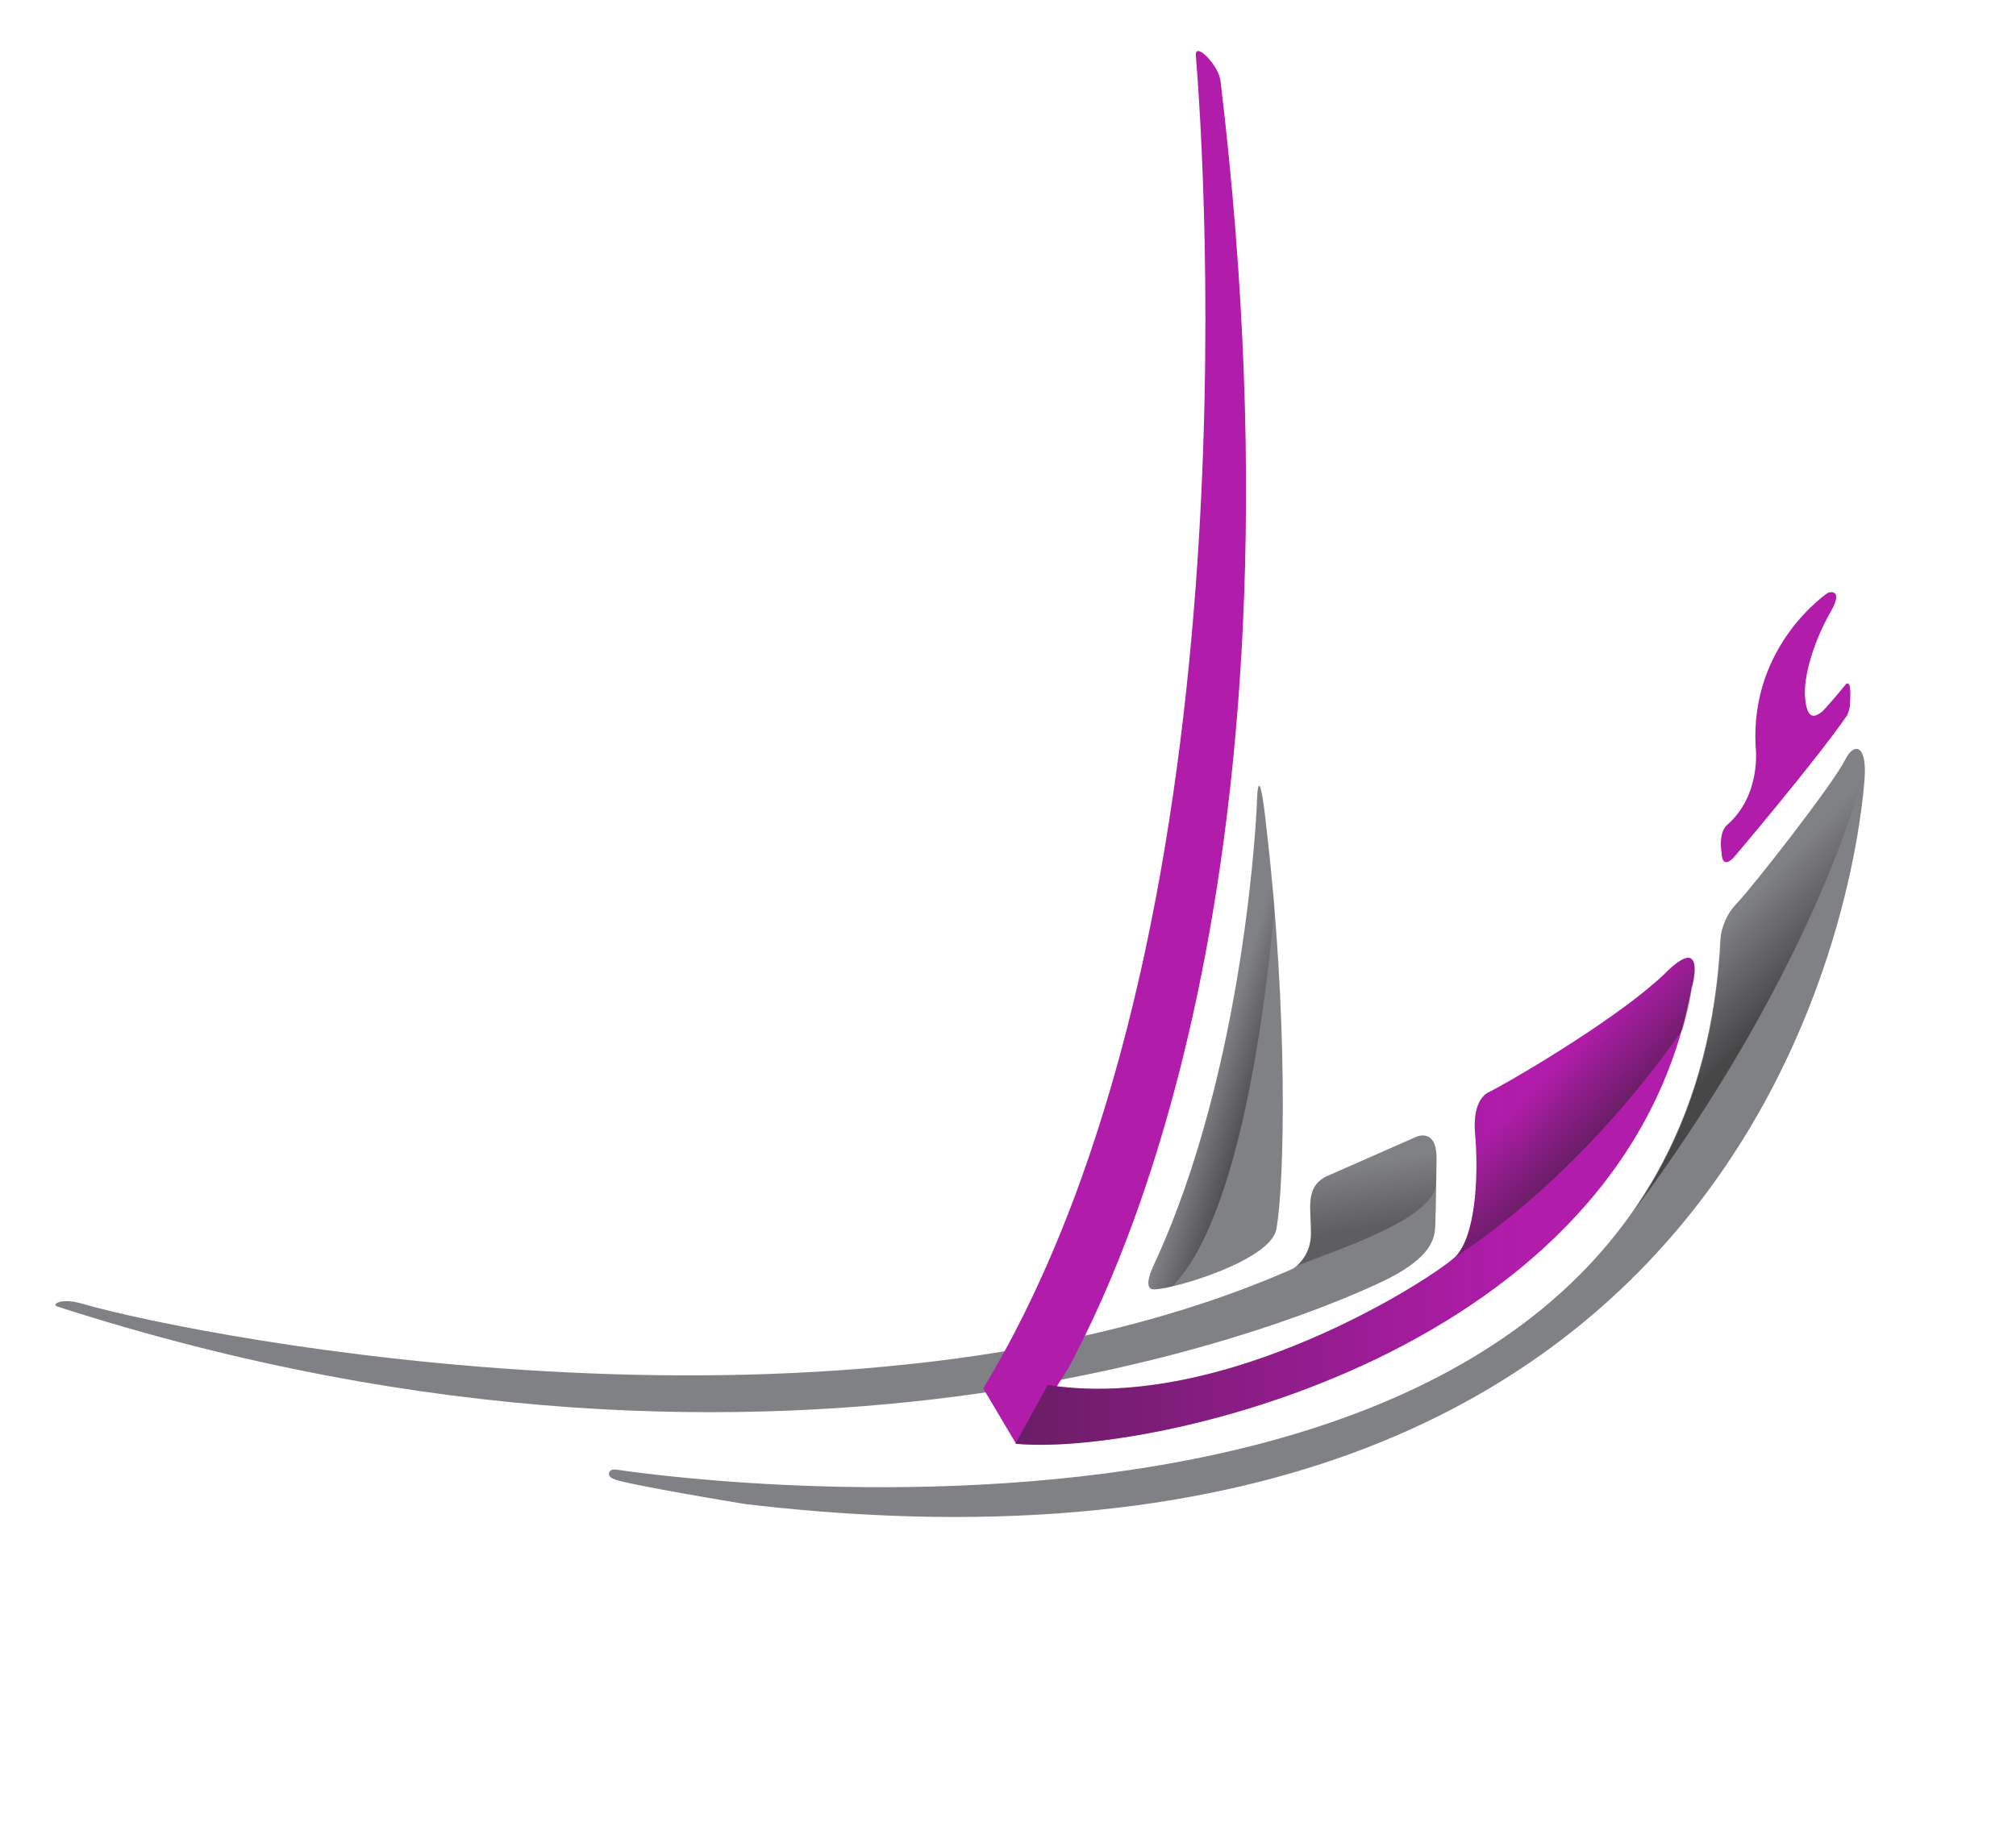
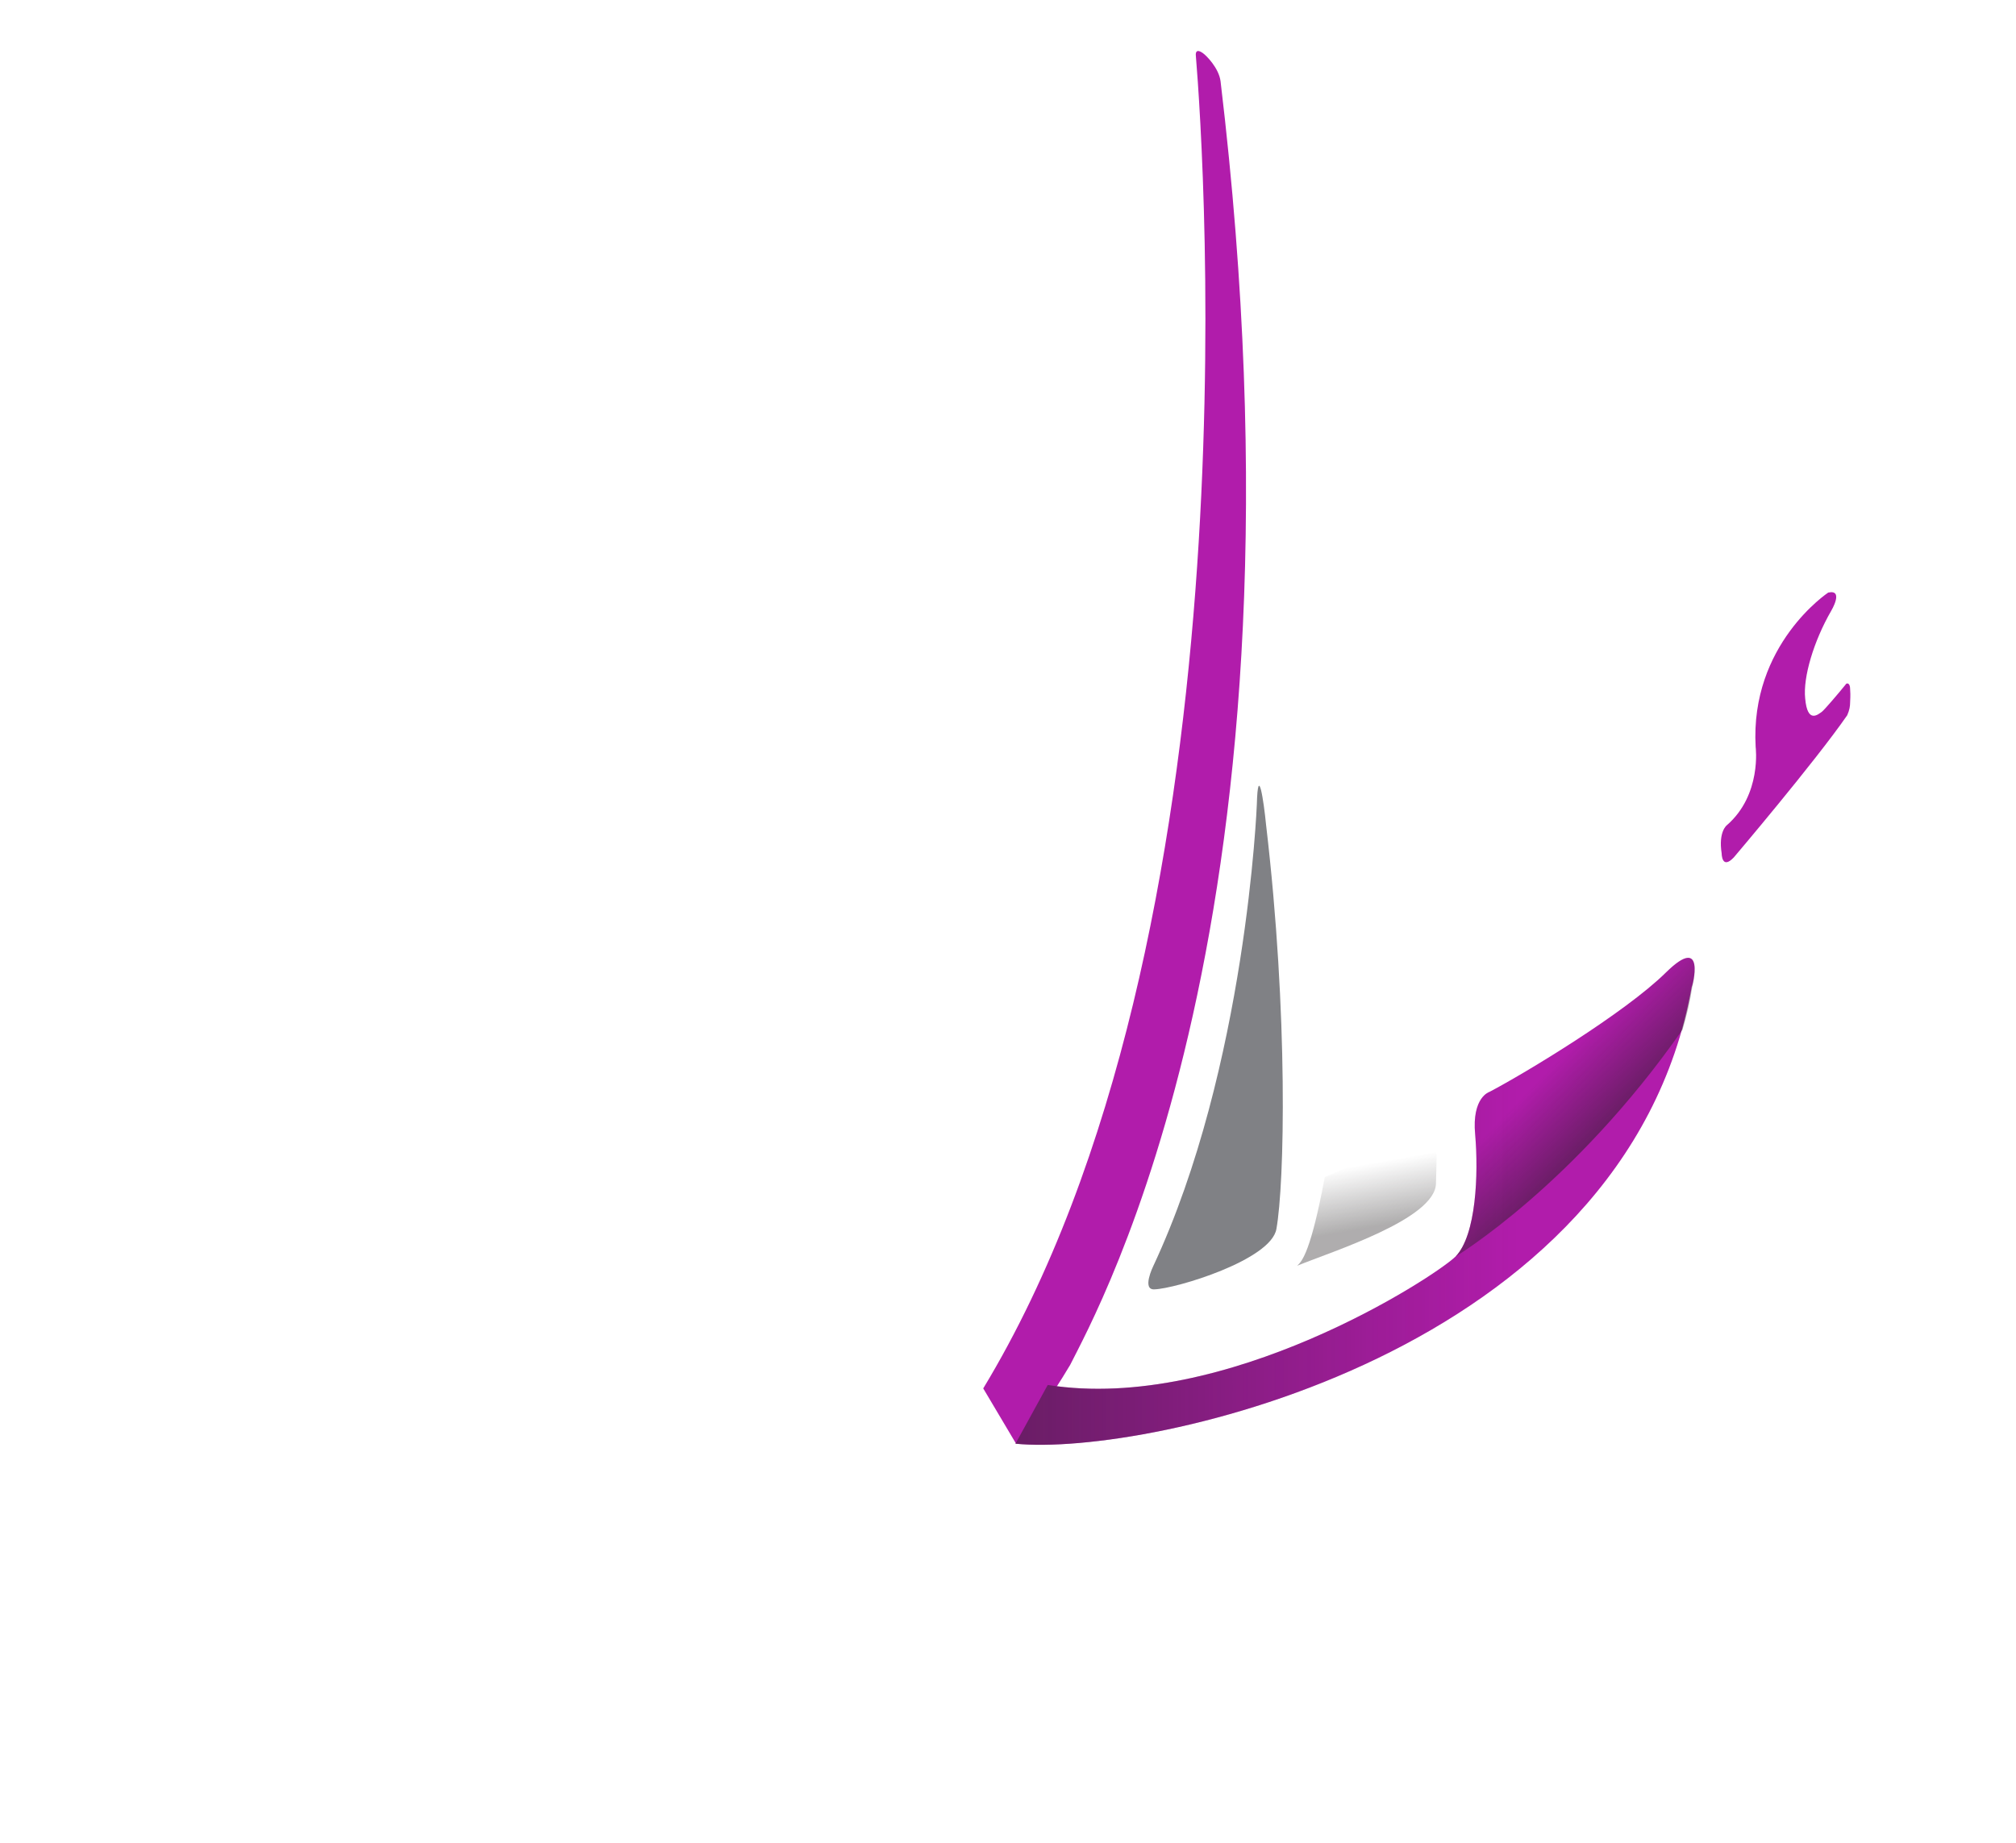
<svg xmlns="http://www.w3.org/2000/svg" version="1.1" id="Layer_1" x="0px" y="0px" viewBox="0 0 35 32" style="enable-background:new 0 0 35 32;" xml:space="preserve">
  <style type="text/css">
	.st0{fill:none;}
	.st1{fill:#808185;}
	.st2{fill:#B11CAB;}
	.st3{fill:url(#SVGID_1_);}
	.st4{fill:url(#SVGID_00000109711576610320538910000010149093034234368677_);}
	.st5{fill:url(#SVGID_00000102536019338853743290000012172750303463495824_);}
	.st6{fill:url(#SVGID_00000090982236726303171230000017594595207027718290_);}
	.st7{fill:url(#SVGID_00000178900962858785743230000008483034995133637760_);}
</style>
  <rect x="0.63" y="6.12" class="st0" width="38.97" height="44.72" />
  <g>
-     <path class="st1" d="M24.59,19.74L23,20.44c-0.34,0.2-0.24,0.53-0.24,0.98c0,0.42-0.31,0.61-0.31,0.61   c-7.68,3.39-18.94,1.21-21.02,0.61c-0.17-0.05-0.28-0.05-0.36-0.04C0.96,22.62,0.93,22.67,1,22.69   c12.91,4.16,22.07-0.01,22.88-0.38c1.09-0.49,1.03-0.88,1.04-1.1c0.01-0.22,0.02-1.1,0.02-1.1C24.94,19.58,24.59,19.74,24.59,19.74   z" />
-     <path class="st1" d="M10.7,25.52c0,0,18.56,2.91,19.17-9.23c0,0,0.02-0.33,0.28-0.6c0.28-0.29,1.67-2.07,1.88-2.49   c0.15-0.31,0.39-0.29,0.34,0.34c-0.05,0.63-1.11,14.73-19.42,12.58c0,0-2.14-0.35-2.3-0.44C10.52,25.63,10.56,25.5,10.7,25.52z" />
    <path class="st2" d="M32.12,12.2c0-0.06,0.01-0.1,0-0.24c0-0.1-0.06-0.11-0.08-0.07c-0.13,0.16-0.36,0.43-0.41,0.47   c-0.06,0.04-0.25,0.22-0.29-0.23c-0.04-0.37,0.15-1,0.45-1.52c0,0,0.23-0.38-0.05-0.32c0,0-1.36,0.9-1.26,2.68   c0,0,0.11,0.83-0.5,1.36c0,0-0.15,0.11-0.09,0.49c0,0,0,0.29,0.21,0.07c0,0,1.41-1.66,1.97-2.47   C32.11,12.33,32.12,12.26,32.12,12.2z" />
    <linearGradient id="SVGID_1_" gradientUnits="userSpaceOnUse" x1="31.305" y1="17.963" x2="29.288" y2="16.015">
      <stop offset="0.234" style="stop-color:#231F20;stop-opacity:0.6" />
      <stop offset="0.827" style="stop-color:#231F20;stop-opacity:0" />
    </linearGradient>
-     <path class="st3" d="M32.39,13.35c-0.01-0.43-0.21-0.41-0.35-0.14c-0.21,0.42-1.6,2.2-1.88,2.49c-0.26,0.27-0.28,0.6-0.28,0.6   c-0.1,1.93-0.65,3.48-1.51,4.72C28.97,20.22,31.34,16.98,32.39,13.35z" />
    <path class="st1" d="M21.82,13.97c0,0-0.18,4.56-1.8,8.02c0,0-0.2,0.41,0.02,0.4c0.37-0.01,2.03-0.51,2.12-1.05   c0.14-0.78,0.21-3.71-0.18-7.02C21.94,13.91,21.84,13.24,21.82,13.97z" />
    <path class="st2" d="M28.92,16.89c-0.71,0.7-2.45,1.75-3.06,2.07c0,0-0.31,0.09-0.25,0.74c0.06,0.68,0.02,1.75-0.34,2.12   c-0.37,0.36-4,2.72-7.08,2.23l-0.56,1.02c2.26,0.23,10.59-1.54,11.74-7.93C29.38,17.14,29.63,16.19,28.92,16.89z" />
    <linearGradient id="SVGID_00000183210567847538708630000003519342900255226245_" gradientUnits="userSpaceOnUse" x1="27.772" y1="19.666" x2="26.415" y2="18.355">
      <stop offset="0" style="stop-color:#231F20;stop-opacity:0.5" />
      <stop offset="0.739" style="stop-color:#231F20;stop-opacity:0" />
    </linearGradient>
    <path style="fill:url(#SVGID_00000183210567847538708630000003519342900255226245_);" d="M28.92,16.89   c-0.71,0.7-2.45,1.75-3.06,2.07c0,0-0.31,0.09-0.25,0.74c0.06,0.68,0.02,1.75-0.34,2.12c0,0,2.05-1.23,3.94-3.94   c0.07-0.24,0.13-0.48,0.17-0.74C29.38,17.14,29.63,16.19,28.92,16.89z" />
    <linearGradient id="SVGID_00000093868977185907079640000006313920833073074831_" gradientUnits="userSpaceOnUse" x1="21.959" y1="18.326" x2="20.552" y2="17.896">
      <stop offset="0" style="stop-color:#231F20;stop-opacity:0.5" />
      <stop offset="0.518" style="stop-color:#231F20;stop-opacity:0" />
    </linearGradient>
-     <path style="fill:url(#SVGID_00000093868977185907079640000006313920833073074831_);" d="M22.13,15.72   c-0.04-0.46-0.08-0.93-0.14-1.4c-0.05-0.41-0.15-1.08-0.17-0.35c0,0-0.18,4.56-1.8,8.02c0,0-0.2,0.41,0.02,0.4   c0.07,0,0.18-0.02,0.31-0.05C21.53,21.15,21.98,17.41,22.13,15.72z" />
    <linearGradient id="SVGID_00000077318418647826936200000014176787706697948330_" gradientUnits="userSpaceOnUse" x1="23.862" y1="21.743" x2="23.54" y2="19.919">
      <stop offset="0.231" style="stop-color:#231F20;stop-opacity:0.366" />
      <stop offset="0.827" style="stop-color:#231F20;stop-opacity:0" />
    </linearGradient>
-     <path style="fill:url(#SVGID_00000077318418647826936200000014176787706697948330_);" d="M22.52,21.98   c0.61-0.25,2.4-0.81,2.41-1.43c0.01-0.31,0.01-0.43,0.01-0.43c0-0.54-0.36-0.37-0.36-0.37L23,20.44c-0.34,0.2-0.24,0.53-0.24,0.98   C22.76,21.72,22.61,21.9,22.52,21.98z" />
+     <path style="fill:url(#SVGID_00000077318418647826936200000014176787706697948330_);" d="M22.52,21.98   c0.61-0.25,2.4-0.81,2.41-1.43c0.01-0.31,0.01-0.43,0.01-0.43c0-0.54-0.36-0.37-0.36-0.37L23,20.44C22.76,21.72,22.61,21.9,22.52,21.98z" />
    <path class="st2" d="M20.88,0.92c-0.1-0.07-0.12-0.02-0.12,0.03c0.15,1.81,1.06,15.31-3.69,23.16l0.57,0.96   c0.23-0.29,0.59-0.78,0.94-1.37c0.47-0.94,4.34-7.83,2.61-22.29C21.16,1.18,20.94,0.96,20.88,0.92z" />
    <linearGradient id="SVGID_00000096031210063045547570000013858462801296552856_" gradientUnits="userSpaceOnUse" x1="17.64" y1="20.86" x2="29.427" y2="20.86">
      <stop offset="0" style="stop-color:#231F20;stop-opacity:0.5" />
      <stop offset="0.739" style="stop-color:#231F20;stop-opacity:0" />
    </linearGradient>
    <path style="fill:url(#SVGID_00000096031210063045547570000013858462801296552856_);" d="M28.92,16.89   c-0.71,0.7-2.45,1.75-3.06,2.07c0,0-0.31,0.09-0.25,0.74c0.06,0.68,0.02,1.75-0.34,2.12c-0.37,0.36-4,2.72-7.08,2.23l-0.56,1.02   c2.26,0.23,10.59-1.54,11.74-7.93C29.38,17.14,29.63,16.19,28.92,16.89z" />
  </g>
</svg>